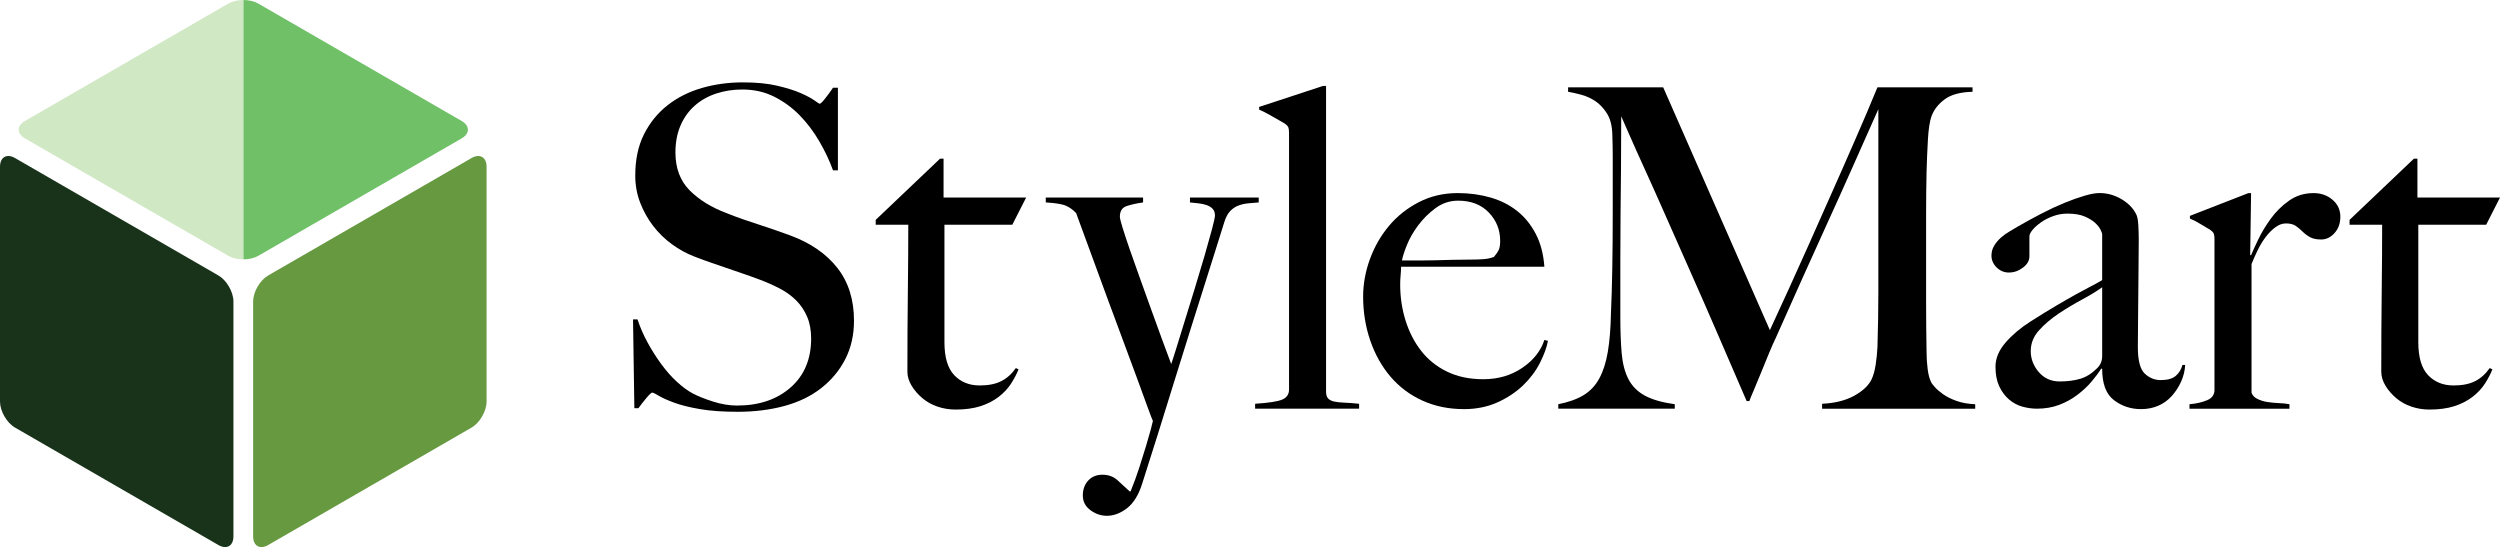
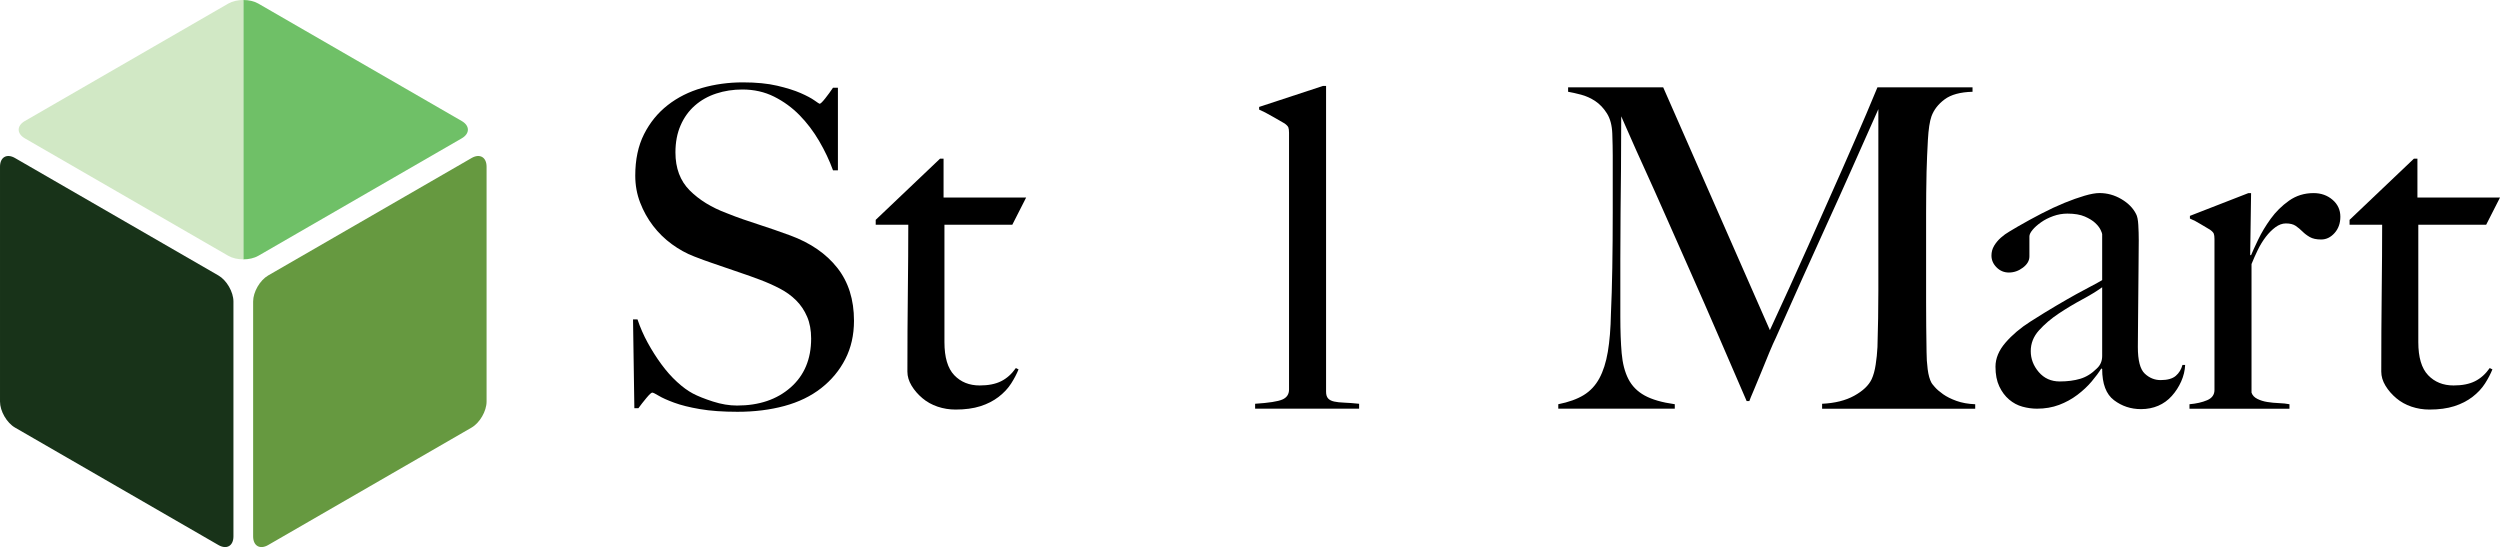
<svg xmlns="http://www.w3.org/2000/svg" xmlns:xlink="http://www.w3.org/1999/xlink" version="1.1" id="Layer_1" x="0px" y="0px" width="588.531px" height="128.787px" viewBox="126.781 233.246 588.531 128.787" enable-background="new 126.781 233.246 588.531 128.787" xml:space="preserve">
  <g>
    <g>
      <path fill="#669940" d="M186.371,300.138L186.371,300.138L186.371,300.138z" />
      <g>
        <g>
          <defs>
            <path id="SVGID_1_" d="M189.91,298.094c-1.945,1.126-3.539,3.884-3.539,6.13v55.288c0,2.247,1.594,3.165,3.539,2.042       l47.879-27.646c1.945-1.123,3.539-3.88,3.539-6.128v-55.285c0-2.247-1.594-3.167-3.539-2.044L189.91,298.094z" />
          </defs>
          <clipPath id="SVGID_2_">
            <use xlink:href="#SVGID_1_" overflow="visible" />
          </clipPath>
          <g clip-path="url(#SVGID_2_)">
            <polygon fill="#669940" points="186.371,300.138 186.371,363.596 241.328,331.865 241.328,268.409      " />
          </g>
        </g>
      </g>
      <g>
        <g>
          <defs>
            <path id="SVGID_3_" d="M178.201,298.094c1.943,1.126,3.535,3.884,3.535,6.13v55.288c0,2.247-1.592,3.165-3.535,2.042       l-47.881-27.646c-1.947-1.123-3.539-3.88-3.539-6.128v-55.285c0-2.247,1.592-3.167,3.537-2.044L178.201,298.094z" />
          </defs>
          <clipPath id="SVGID_4_">
            <use xlink:href="#SVGID_3_" overflow="visible" />
          </clipPath>
          <polygon clip-path="url(#SVGID_4_)" fill="#183319" points="126.781,268.409 126.781,268.409 126.781,331.865 181.736,363.596       181.736,300.138     " />
        </g>
      </g>
      <g>
        <g>
          <defs>
            <path id="SVGID_5_" d="M180.516,293.462c1.946,1.124,5.133,1.124,7.08,0l47.877-27.645c1.944-1.124,1.944-2.962,0-4.086       l-47.877-27.643c-1.947-1.124-5.134-1.124-7.08,0l-47.881,27.643c-1.945,1.124-1.945,2.962,0,4.086L180.516,293.462z" />
          </defs>
          <clipPath id="SVGID_6_">
            <use xlink:href="#SVGID_5_" overflow="visible" />
          </clipPath>
          <g clip-path="url(#SVGID_6_)">
            <polygon fill="#6FC067" points="239.012,263.776 184.055,232.048 184.055,295.505      " />
            <polygon fill="#D1E8C5" points="184.055,295.505 184.055,232.048 184.055,232.048 129.098,263.776      " />
          </g>
        </g>
      </g>
    </g>
    <path d="M325.771,317.789c-1.365,2.663-3.258,4.939-5.674,6.831c-2.418,1.893-5.308,3.292-8.671,4.202   c-3.362,0.91-7.04,1.366-11.034,1.366c-3.433,0-6.375-0.21-8.826-0.631c-2.453-0.419-4.484-0.927-6.094-1.522   c-1.613-0.595-2.822-1.139-3.627-1.63c-0.808-0.489-1.312-0.734-1.523-0.734s-0.668,0.421-1.367,1.261   c-0.701,0.841-1.33,1.646-1.891,2.418h-0.947l-0.313-20.912h1.051c0.631,1.892,1.436,3.73,2.416,5.517   c0.981,1.787,2.051,3.469,3.205,5.043c1.155,1.577,2.381,2.961,3.68,4.151c1.295,1.192,2.537,2.103,3.729,2.733   c1.189,0.631,2.769,1.26,4.729,1.891c1.961,0.632,3.852,0.946,5.676,0.946c5.185,0,9.385-1.419,12.609-4.257   c3.223-2.836,4.834-6.673,4.834-11.507c0-1.961-0.314-3.679-0.947-5.148c-0.629-1.471-1.486-2.749-2.572-3.836   c-1.088-1.085-2.364-2.013-3.838-2.784c-1.471-0.77-3.045-1.472-4.729-2.103c-1.683-0.631-3.152-1.156-4.412-1.575   c-1.26-0.421-2.437-0.822-3.521-1.209c-1.088-0.385-2.209-0.771-3.364-1.156c-1.154-0.385-2.539-0.893-4.15-1.522   c-1.822-0.7-3.572-1.663-5.254-2.89s-3.152-2.664-4.412-4.311c-1.264-1.646-2.279-3.467-3.049-5.465   c-0.771-1.996-1.156-4.113-1.156-6.357c0-3.783,0.689-7.039,2.072-9.771c1.381-2.731,3.238-5.009,5.57-6.831   c2.329-1.819,5.021-3.169,8.067-4.045c3.049-0.875,6.252-1.313,9.615-1.313c3.152,0,5.848,0.262,8.092,0.788   c2.24,0.525,4.08,1.104,5.517,1.731c1.436,0.633,2.522,1.211,3.258,1.734c0.735,0.525,1.139,0.789,1.211,0.789   c0.209,0,0.646-0.421,1.312-1.261c0.666-0.841,1.277-1.682,1.838-2.522h1.156v19.441h-1.156c-0.84-2.312-1.926-4.606-3.258-6.885   c-1.33-2.274-2.873-4.309-4.623-6.095c-1.752-1.787-3.748-3.238-5.987-4.36c-2.244-1.12-4.73-1.682-7.464-1.682   c-2.172,0-4.221,0.314-6.146,0.945c-1.928,0.63-3.609,1.575-5.045,2.838c-1.437,1.261-2.56,2.82-3.363,4.676   c-0.807,1.857-1.207,3.978-1.207,6.357c0,3.715,1.117,6.69,3.354,8.933c2.236,2.243,5.137,4.029,8.7,5.358   c1.396,0.562,2.707,1.052,3.931,1.473c1.223,0.419,2.428,0.823,3.617,1.208c1.188,0.388,2.393,0.788,3.614,1.209   c1.224,0.419,2.5,0.875,3.828,1.365c4.752,1.753,8.438,4.293,11.058,7.619c2.623,3.328,3.932,7.479,3.932,12.453   C327.82,312.115,327.137,315.129,325.771,317.789z" />
    <path d="M365.087,286.159h-15.973v27.637c0,3.572,0.771,6.166,2.312,7.776c1.538,1.613,3.534,2.416,5.989,2.416   c2.029,0,3.711-0.331,5.043-0.998c1.332-0.666,2.488-1.696,3.47-3.1l0.631,0.313c-0.422,1.054-0.998,2.155-1.734,3.312   c-0.736,1.154-1.719,2.206-2.943,3.152c-1.224,0.945-2.661,1.681-4.307,2.205c-1.647,0.525-3.592,0.789-5.834,0.789   c-1.471,0-2.883-0.228-4.234-0.683c-1.35-0.455-2.547-1.12-3.584-1.998c-1.039-0.876-1.887-1.854-2.543-2.94   c-0.657-1.087-0.987-2.189-0.987-3.312c0-6.583,0.034-12.836,0.106-18.757c0.068-5.919,0.104-11.192,0.104-15.814h-7.67v-1.156   l15.141-14.397h0.832v9.145h19.441L365.087,286.159z" />
-     <path d="M420.621,281.115c-0.805,0.07-1.576,0.246-2.312,0.525c-0.734,0.28-1.384,0.718-1.943,1.313   c-0.562,0.595-1.018,1.452-1.365,2.573c-0.354,1.121-0.912,2.907-1.682,5.359c-0.771,2.453-1.682,5.344-2.732,8.67   c-1.051,3.328-2.207,6.988-3.467,10.979c-1.264,3.994-2.541,8.093-3.838,12.295c-1.295,4.205-2.592,8.371-3.887,12.508   c-1.299,4.132-2.539,8.056-3.732,11.769c-0.84,2.663-2.031,4.589-3.572,5.781c-1.541,1.188-3.116,1.785-4.727,1.785   c-1.404,0-2.699-0.443-3.891-1.329c-1.192-0.886-1.785-2.037-1.785-3.451c0-1.418,0.42-2.588,1.26-3.507   c0.842-0.922,1.961-1.381,3.363-1.381c1.399,0,2.574,0.424,3.52,1.274s1.908,1.734,2.892,2.656h0.211   c0.77-1.891,1.453-3.763,2.049-5.617s1.119-3.535,1.576-5.04c0.455-1.505,0.821-2.782,1.104-3.833   c0.279-1.05,0.455-1.75,0.525-2.099c-0.142-0.282-0.525-1.279-1.156-2.993c-0.629-1.713-1.438-3.918-2.416-6.613   c-0.982-2.692-2.104-5.721-3.363-9.082c-1.26-3.358-2.539-6.807-3.836-10.342c-1.297-3.534-2.574-7.017-3.834-10.446   c-1.264-3.429-2.42-6.578-3.469-9.449c-0.633-0.699-1.385-1.259-2.26-1.68c-0.877-0.42-2.504-0.699-4.888-0.841v-1.153h22.908   v1.155c-1.471,0.21-2.75,0.49-3.834,0.841c-1.088,0.352-1.631,1.19-1.631,2.521c0,0.352,0.211,1.208,0.631,2.574   c0.422,1.366,0.98,3.065,1.683,5.097c0.698,2.033,1.487,4.257,2.364,6.674c0.875,2.416,1.75,4.853,2.627,7.303   c0.875,2.453,1.732,4.818,2.574,7.094c0.84,2.277,1.576,4.257,2.207,5.938c0.209-0.562,0.594-1.752,1.156-3.573   c0.559-1.82,1.225-3.977,1.996-6.463c0.771-2.484,1.576-5.097,2.418-7.828c0.84-2.732,1.608-5.308,2.311-7.724   c0.699-2.419,1.277-4.482,1.734-6.2c0.455-1.718,0.684-2.785,0.684-3.204c0-0.633-0.176-1.141-0.526-1.524   c-0.351-0.385-0.824-0.684-1.418-0.895c-0.597-0.21-1.244-0.35-1.943-0.42c-0.701-0.069-1.367-0.14-1.996-0.21v-1.155h16.185v1.155   C422.251,280.976,421.427,281.045,420.621,281.115z" />
    <path d="M422.251,329.453v-1.155c3.223-0.21,5.358-0.542,6.409-0.998c1.05-0.454,1.576-1.242,1.576-2.364v-60.424   c0-0.562-0.053-0.98-0.156-1.263c-0.106-0.278-0.405-0.595-0.895-0.945c-0.631-0.35-1.576-0.893-2.838-1.629   c-1.26-0.734-2.312-1.277-3.152-1.628v-0.631l15.027-4.939h0.733v71.984c0,0.7,0.16,1.226,0.476,1.576   c0.313,0.351,0.789,0.596,1.418,0.734c0.631,0.141,1.436,0.229,2.418,0.264c0.979,0.036,2.137,0.123,3.467,0.263v1.155H422.251z" />
-     <path d="M489.296,318.683c-0.984,1.928-2.312,3.696-3.994,5.307c-1.683,1.613-3.695,2.942-6.043,3.994   c-2.349,1.05-4.957,1.575-7.83,1.575c-3.572,0-6.828-0.663-9.771-1.996c-2.942-1.331-5.448-3.205-7.514-5.622   c-2.068-2.416-3.662-5.254-4.783-8.512c-1.119-3.258-1.682-6.708-1.682-10.353c0-2.94,0.526-5.865,1.578-8.772   c1.051-2.907,2.537-5.518,4.465-7.83c1.926-2.312,4.272-4.186,7.041-5.621c2.768-1.435,5.834-2.154,9.195-2.154   c2.731,0,5.307,0.353,7.725,1.052c2.416,0.701,4.518,1.77,6.305,3.205c1.787,1.437,3.24,3.24,4.361,5.411   c1.119,2.173,1.787,4.729,1.996,7.671h-33.732c0,0.562-0.035,1.209-0.104,1.944c-0.072,0.734-0.107,1.489-0.107,2.259   c0,2.941,0.422,5.765,1.262,8.459c0.843,2.697,2.066,5.081,3.679,7.146c1.61,2.067,3.643,3.696,6.096,4.887   c2.451,1.192,5.289,1.787,8.512,1.787c3.502,0,6.566-0.893,9.195-2.68c2.627-1.785,4.359-3.976,5.201-6.567l0.84,0.21   C490.904,315.022,490.273,316.757,489.296,318.683z M477.26,283.269c-1.785-1.854-4.187-2.784-7.197-2.784   c-1.963,0-3.73,0.578-5.307,1.734c-1.577,1.156-2.943,2.505-4.099,4.045c-1.155,1.542-2.051,3.102-2.68,4.676   c-0.631,1.577-1.018,2.786-1.156,3.626c1.611,0,3.047,0,4.31,0c1.26,0,2.504-0.016,3.729-0.053   c1.226-0.034,2.504-0.068,3.836-0.104c1.328-0.034,2.801-0.055,4.412-0.055c1.053,0,2.031-0.032,2.943-0.104   c0.91-0.068,1.715-0.245,2.416-0.525c0.489-0.561,0.856-1.086,1.104-1.577c0.244-0.488,0.369-1.225,0.369-2.206   C479.941,287.352,479.048,285.126,477.26,283.269z" />
    <g>
      <path d="M555.727,329.453v-1.155c3.012-0.14,5.535-0.771,7.566-1.893c2.03-1.12,3.397-2.417,4.098-3.888    c0.422-0.909,0.738-2.049,0.945-3.415c0.211-1.366,0.352-2.749,0.422-4.151c0.141-4.623,0.211-9.037,0.211-13.24    c0-4.202,0-8.546,0-13.03v-29.739c-2.312,5.187-4.433,9.948-6.357,14.291c-1.928,4.347-3.838,8.584-5.729,12.716    c-1.894,4.136-3.802,8.355-5.728,12.664c-1.928,4.31-4.047,9.055-6.358,14.238c-0.351,0.701-0.841,1.805-1.472,3.311    c-0.629,1.509-1.26,3.047-1.891,4.623c-0.629,1.577-1.228,3.015-1.785,4.31c-0.563,1.299-0.912,2.154-1.053,2.573h-0.629    c-2.244-5.183-4.47-10.331-6.674-15.446c-2.207-5.112-4.361-10.035-6.464-14.764c-2.102-4.729-4.063-9.159-5.885-13.295    c-1.822-4.133-3.469-7.81-4.938-11.033c-1.472-3.223-2.681-5.919-3.625-8.092c-0.945-2.171-1.595-3.642-1.945-4.414    c0,4.625-0.019,8.706-0.051,12.241c-0.035,3.539-0.072,7.042-0.105,10.512c-0.037,3.467-0.053,7.128-0.053,10.979    c0,3.855,0,8.338,0,13.452c0,3.294,0.104,6.146,0.313,8.562c0.211,2.419,0.736,4.45,1.576,6.097    c0.842,1.646,2.119,2.94,3.836,3.888c1.715,0.946,4.082,1.63,7.095,2.051v1.05H493.62v-1.05c2.451-0.491,4.449-1.21,5.99-2.155    c1.541-0.944,2.768-2.26,3.678-3.939c0.91-1.682,1.576-3.766,1.996-6.253c0.422-2.485,0.666-5.519,0.736-9.09    c0.141-3.012,0.244-6.568,0.315-10.666c0.068-4.098,0.104-8.494,0.104-13.188c0-2.031,0-3.747,0-5.148s0-2.731,0-3.992    c0-1.331,0-2.697,0-4.1c0-1.4-0.035-3.116-0.104-5.148c-0.071-1.961-0.489-3.556-1.262-4.781    c-0.771-1.225-1.682-2.188-2.731-2.891c-1.052-0.7-2.172-1.208-3.361-1.524c-1.193-0.313-2.209-0.54-3.049-0.683v-1.05h22.383    l25.117,57.166c3.082-6.655,6.094-13.275,9.037-19.86c2.94-6.585,5.586-12.54,7.934-17.866c2.346-5.321,4.271-9.754,5.779-13.292    c1.506-3.537,2.363-5.586,2.574-6.146h22.383v1.05c-2.873,0.07-5.062,0.668-6.568,1.787c-1.506,1.121-2.539,2.453-3.098,3.992    c-0.422,1.191-0.701,3.048-0.842,5.569c-0.142,2.521-0.246,5.011-0.314,7.461c-0.07,3.362-0.107,6.621-0.107,9.772    c0,3.154,0,6.342,0,9.564c0,3.78,0,7.563,0,11.348c0,3.715,0.037,7.637,0.107,11.771c0,1.331,0.086,2.681,0.262,4.045    c0.174,1.367,0.474,2.437,0.896,3.205c0.067,0.144,0.33,0.476,0.787,0.999c0.453,0.525,1.104,1.088,1.942,1.682    c0.842,0.598,1.894,1.122,3.154,1.577c1.26,0.456,2.73,0.719,4.412,0.788v1.05h-36.043V329.453z" />
      <path d="M640.26,323.044c-0.562,1.261-1.299,2.4-2.209,3.416s-1.979,1.784-3.205,2.312c-1.228,0.524-2.574,0.786-4.045,0.786    c-2.383,0-4.502-0.699-6.357-2.102c-1.856-1.399-2.785-3.854-2.785-7.354l-0.211-0.106c-0.561,0.911-1.312,1.929-2.26,3.049    c-0.943,1.121-2.064,2.172-3.361,3.151c-1.297,0.981-2.731,1.771-4.309,2.365s-3.311,0.893-5.201,0.893    c-1.123,0-2.26-0.156-3.416-0.472c-1.156-0.316-2.205-0.876-3.152-1.683c-0.944-0.806-1.719-1.839-2.312-3.101    c-0.596-1.261-0.893-2.802-0.893-4.625c0-1.96,0.788-3.852,2.362-5.673c1.578-1.821,3.521-3.469,5.834-4.938    c2.312-1.472,4.361-2.733,6.148-3.783c1.785-1.052,3.344-1.944,4.676-2.682c1.328-0.733,2.504-1.365,3.521-1.891    c1.014-0.525,1.872-0.999,2.573-1.418v-10.825c0-0.14-0.123-0.472-0.367-0.998c-0.247-0.524-0.666-1.066-1.262-1.629    c-0.596-0.56-1.418-1.066-2.469-1.522c-1.051-0.455-2.418-0.684-4.098-0.684c-1.123,0-2.228,0.193-3.312,0.578    c-1.085,0.386-2.049,0.875-2.889,1.472c-0.842,0.596-1.508,1.191-1.998,1.785c-0.49,0.598-0.734,1.104-0.734,1.523v4.729    c0,0.98-0.508,1.856-1.522,2.627c-1.019,0.771-2.119,1.155-3.312,1.155c-1.121,0-2.084-0.401-2.891-1.208    c-0.805-0.806-1.207-1.733-1.207-2.785c0-0.841,0.211-1.609,0.629-2.312c0.422-0.699,0.947-1.331,1.578-1.892    c0.631-0.562,1.312-1.053,2.049-1.474c0.734-0.419,1.381-0.804,1.943-1.153c1.819-1.053,3.678-2.066,5.569-3.049    c1.892-0.979,3.693-1.82,5.412-2.522c1.715-0.699,3.291-1.26,4.729-1.681c1.434-0.422,2.608-0.632,3.521-0.632    c1.818,0,3.535,0.475,5.146,1.419c1.61,0.946,2.768,2.119,3.469,3.521c0.279,0.49,0.455,1.349,0.525,2.575    c0.069,1.226,0.104,2.434,0.104,3.625c0,2.521-0.018,4.799-0.053,6.83c-0.035,2.033-0.053,3.993-0.053,5.886    c0,1.892-0.019,3.835-0.054,5.832c-0.034,1.996-0.051,4.187-0.051,6.566c0,3.152,0.541,5.237,1.627,6.253    c1.086,1.018,2.328,1.524,3.73,1.524c1.61,0,2.803-0.332,3.573-0.999c0.771-0.665,1.295-1.524,1.576-2.574h0.631    C641.134,320.487,640.818,321.782,640.26,323.044z M621.658,300.87c-1.262,0.912-2.838,1.875-4.729,2.89    c-1.892,1.019-3.73,2.121-5.519,3.312c-1.787,1.192-3.328,2.506-4.623,3.94c-1.297,1.437-1.942,3.064-1.942,4.887    c0,1.823,0.629,3.468,1.891,4.939c1.263,1.471,2.906,2.206,4.938,2.206c1.821,0,3.434-0.211,4.836-0.632    c1.399-0.419,2.694-1.225,3.887-2.417c0.842-0.77,1.262-1.749,1.262-2.94L621.658,300.87L621.658,300.87z" />
      <path d="M676.365,288.103c-0.91,1.019-1.963,1.523-3.151,1.523c-1.121,0-2.017-0.191-2.683-0.578    c-0.664-0.383-1.242-0.822-1.731-1.313c-0.49-0.488-1.019-0.927-1.576-1.312c-0.562-0.383-1.332-0.578-2.312-0.578    c-0.84,0-1.664,0.299-2.469,0.895c-0.807,0.597-1.561,1.351-2.26,2.261c-0.699,0.911-1.332,1.941-1.894,3.099    c-0.561,1.157-1.049,2.259-1.471,3.312v30.264c0.211,0.631,0.666,1.122,1.367,1.471c0.699,0.353,1.488,0.598,2.363,0.736    c0.875,0.142,1.786,0.229,2.731,0.263c0.947,0.036,1.771,0.123,2.471,0.264v1.051h-23.538v-1.051    c1.61-0.141,2.993-0.455,4.149-0.945c1.156-0.488,1.734-1.296,1.734-2.418v-35.52c0-0.56-0.053-0.979-0.158-1.261    c-0.105-0.28-0.404-0.595-0.893-0.945c-0.632-0.351-1.367-0.789-2.207-1.312c-0.843-0.526-1.683-0.963-2.523-1.313v-0.631    l13.768-5.359h0.632l-0.211,14.606h0.211c0.348-0.841,0.909-2.064,1.682-3.679c0.771-1.609,1.748-3.239,2.941-4.887    c1.188-1.646,2.627-3.062,4.309-4.255c1.682-1.19,3.607-1.787,5.779-1.787c1.75,0,3.239,0.525,4.467,1.576    c1.225,1.051,1.838,2.383,1.838,3.993C677.73,285.809,677.273,287.088,676.365,288.103z" />
      <path d="M712.053,286.159H696.08v27.637c0,3.572,0.771,6.166,2.312,7.776c1.541,1.613,3.537,2.416,5.99,2.416    c2.03,0,3.711-0.331,5.045-0.998c1.33-0.666,2.485-1.696,3.467-3.1l0.631,0.313c-0.422,1.054-0.998,2.155-1.734,3.312    c-0.735,1.154-1.717,2.206-2.94,3.152c-1.228,0.945-2.664,1.681-4.31,2.205c-1.647,0.525-3.592,0.789-5.832,0.789    c-1.471,0-2.885-0.228-4.235-0.683s-2.545-1.12-3.584-1.998c-1.039-0.876-1.888-1.854-2.543-2.94    c-0.658-1.087-0.986-2.189-0.986-3.312c0-6.583,0.033-12.836,0.104-18.757c0.068-5.919,0.104-11.192,0.104-15.814h-7.67v-1.156    l15.141-14.397h0.832v9.145h19.441L712.053,286.159z" />
    </g>
  </g>
</svg>